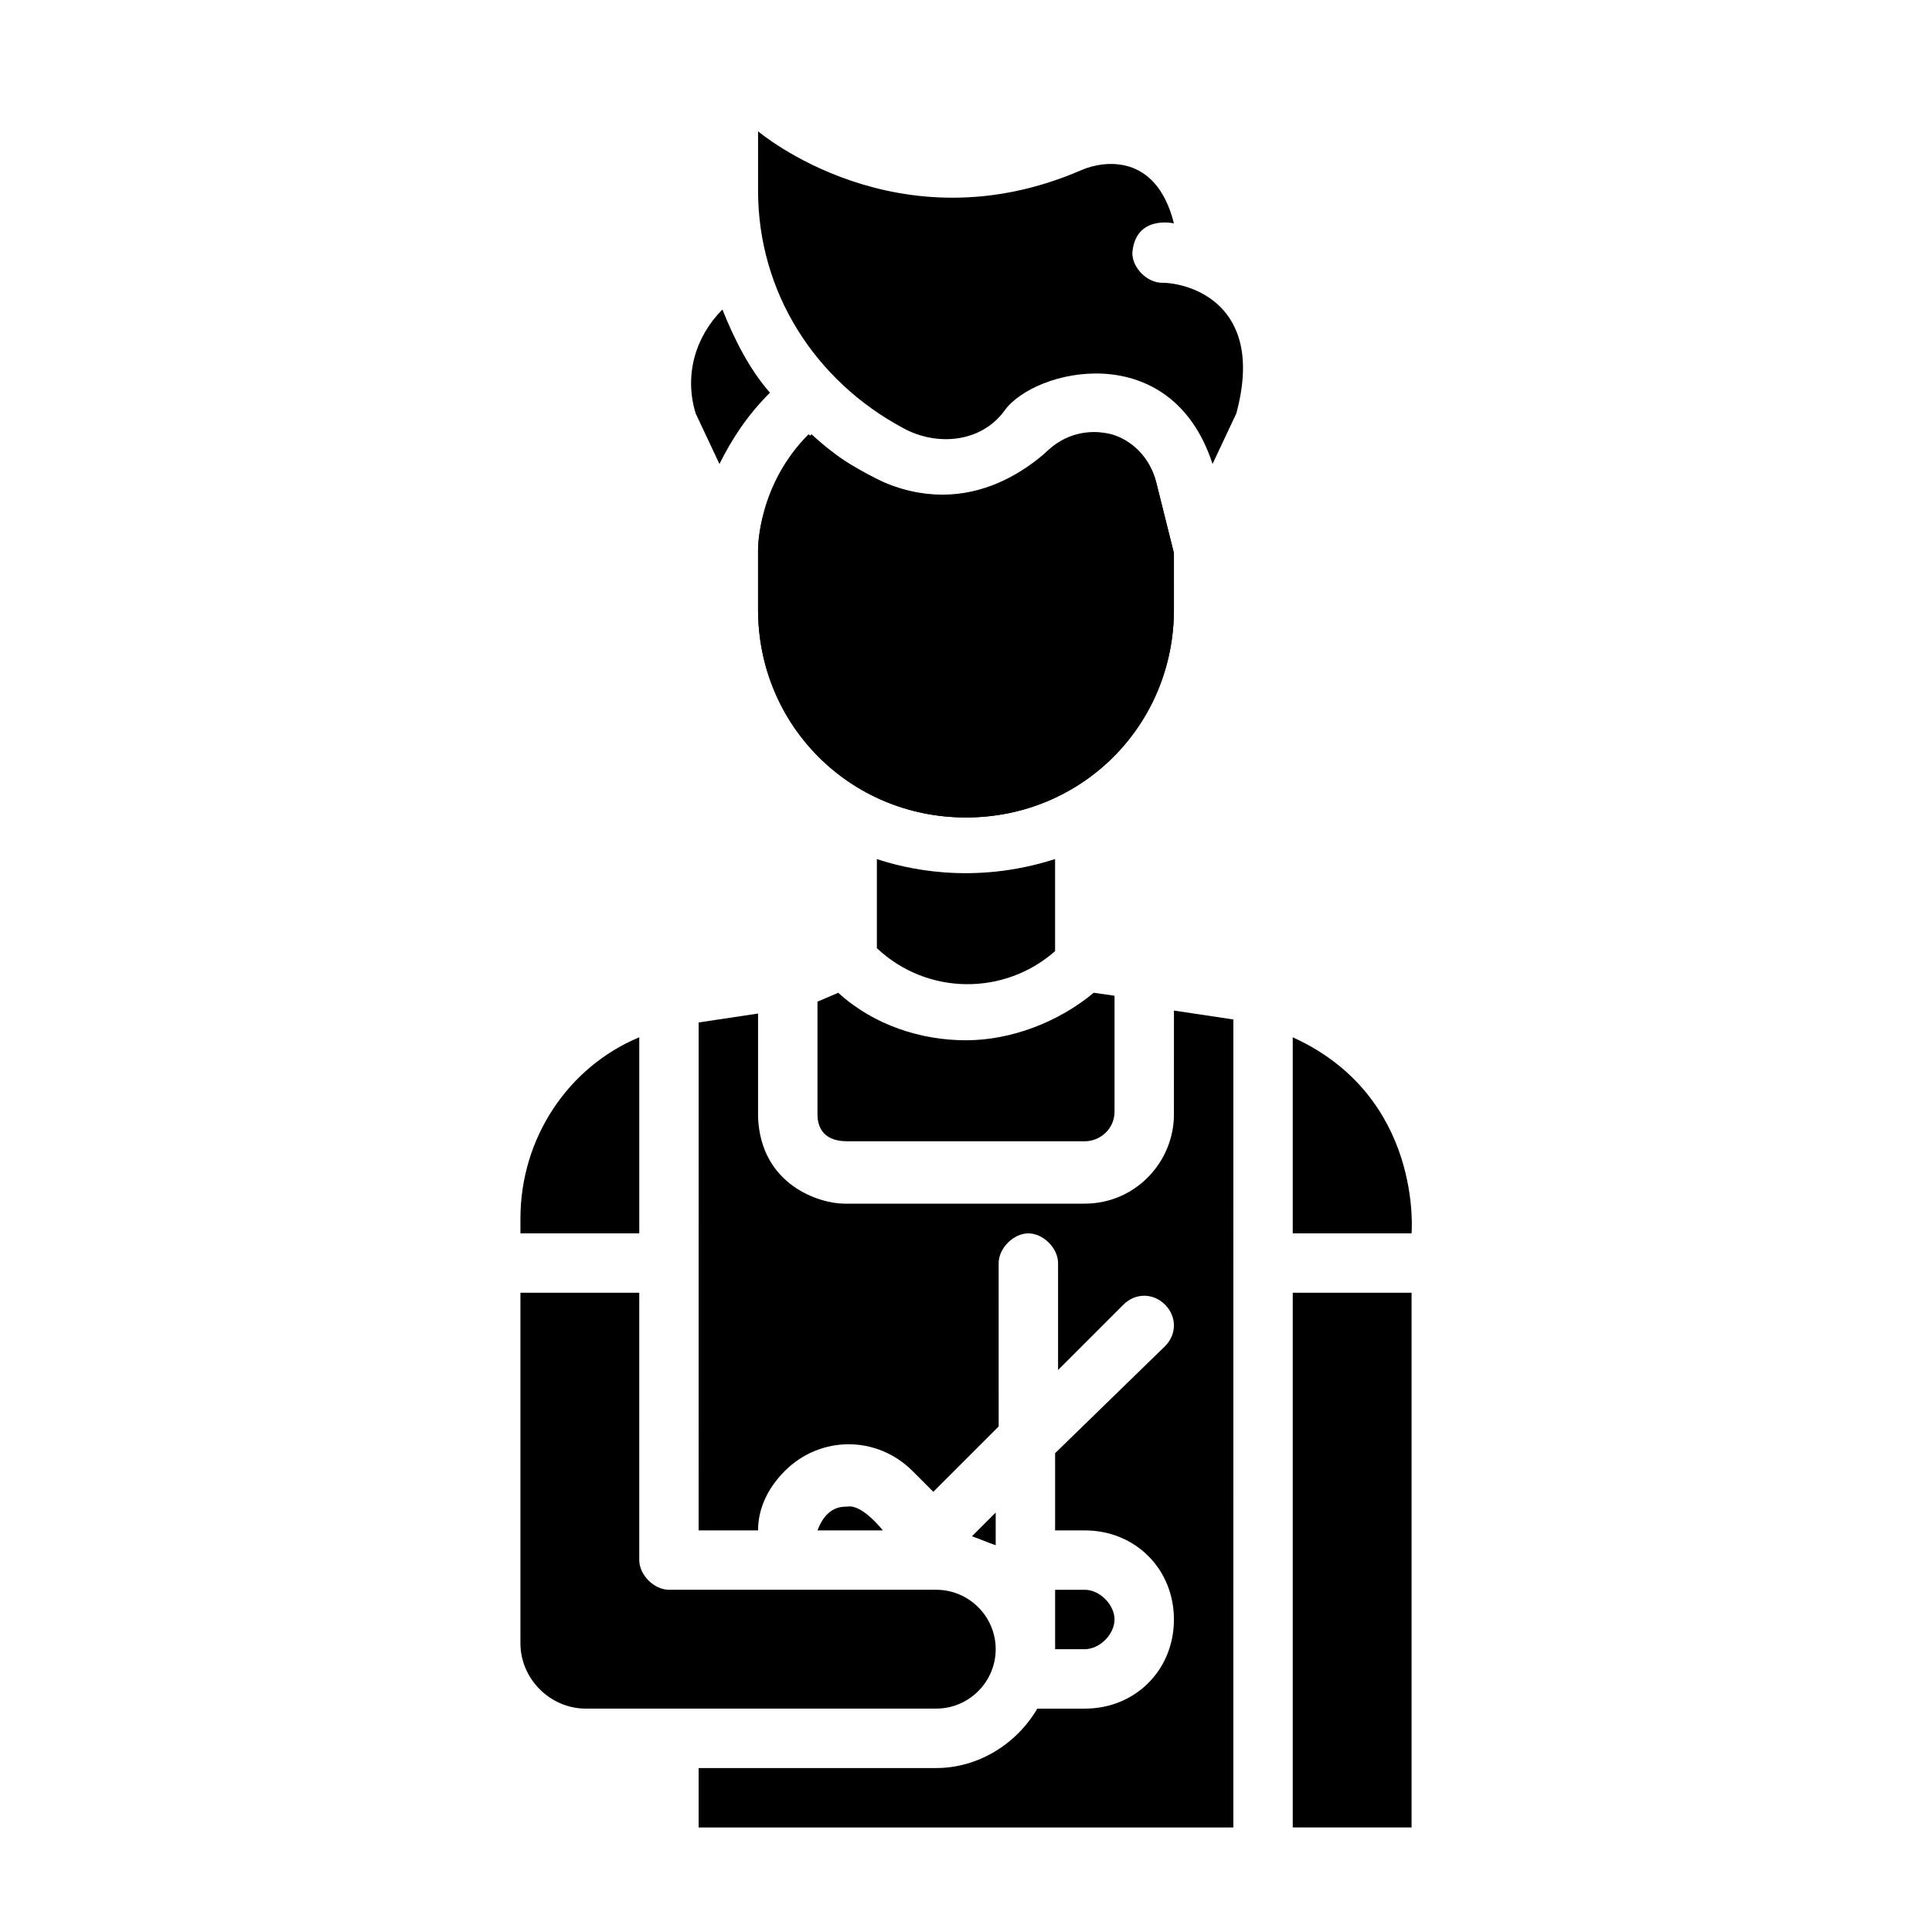
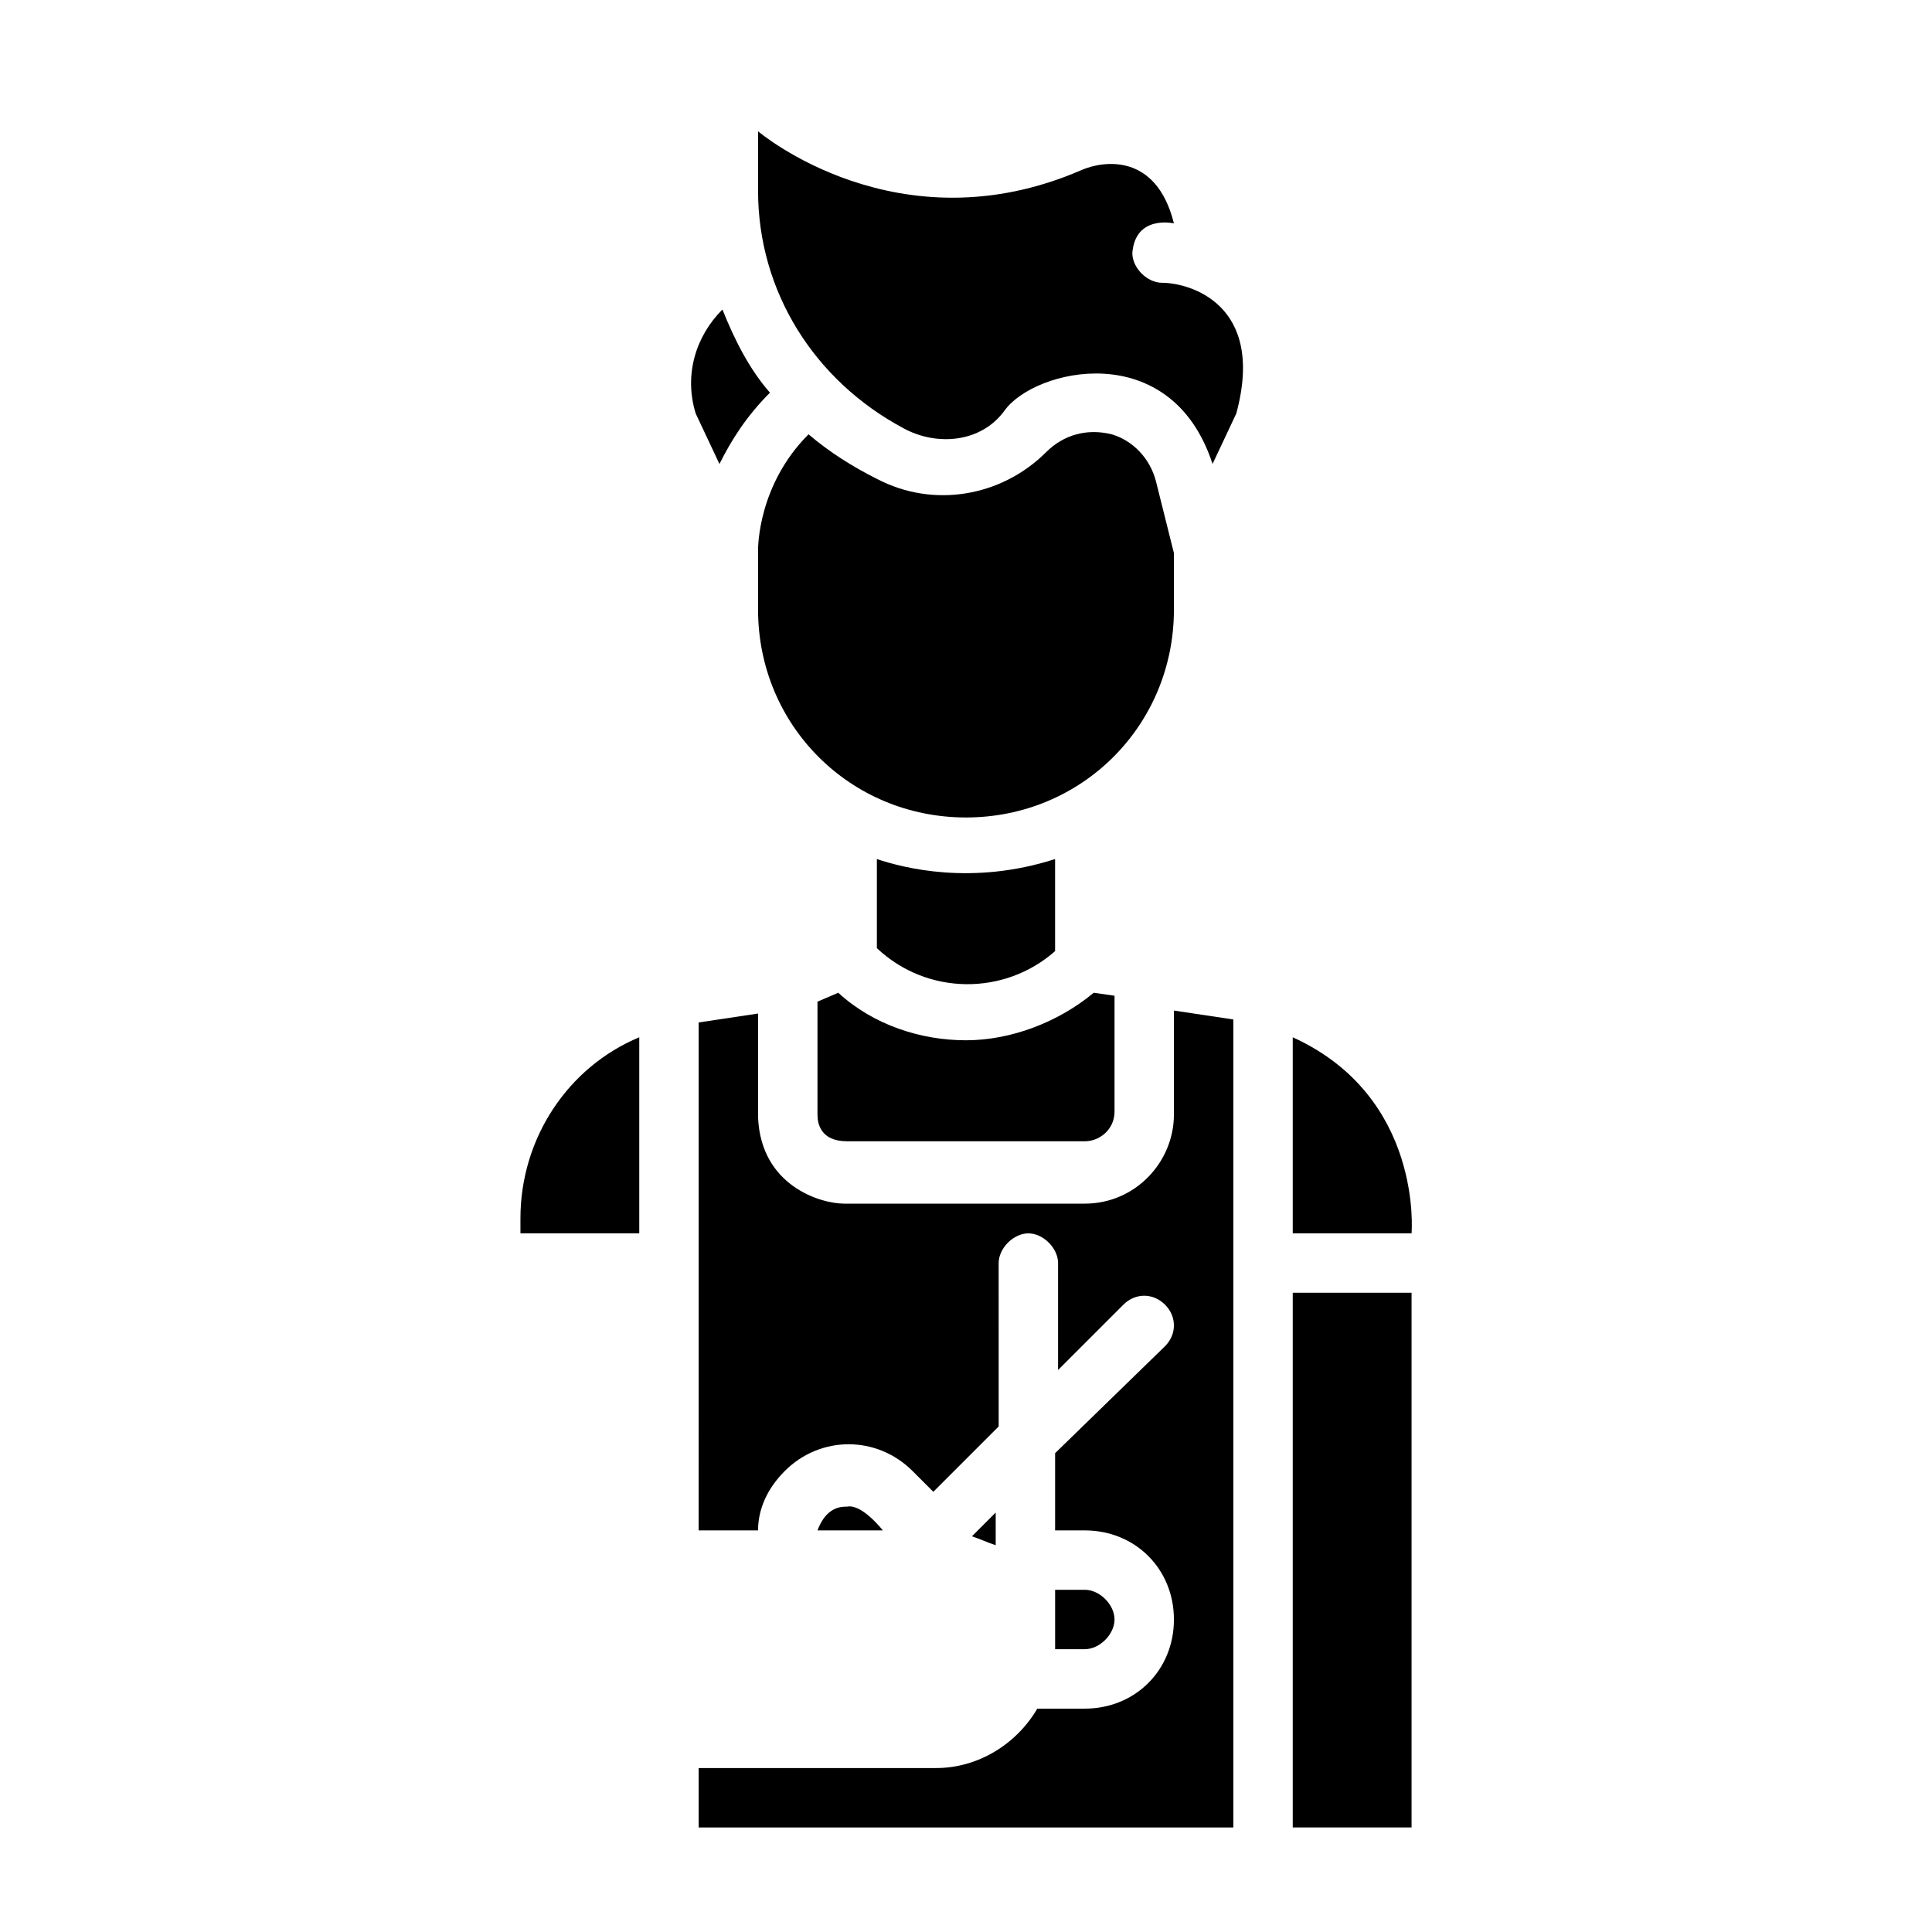
<svg xmlns="http://www.w3.org/2000/svg" fill="#000000" width="800px" height="800px" version="1.1" viewBox="144 144 512 512">
  <g>
    <path d="m439.36 573.18c0-3.938-3.938-7.871-7.871-7.871h-7.871v15.742h7.871c3.934 0 7.871-3.938 7.871-7.871z" />
    <path d="m360.64 549.57h17.32s-5.512-7.086-9.445-6.297c-1.574 0-5.512 0-7.875 6.297z" />
    <path d="m407.87 544.84-6.297 6.297c2.363 0.789 3.938 1.574 6.297 2.363z" />
-     <path d="m407.87 581.05c0-8.66-7.086-15.742-15.742-15.742h-70.848c-3.938 0-7.871-3.938-7.871-7.871v-70.848h-31.488v92.891c0 9.445 7.871 17.32 17.32 17.32l92.883-0.004c8.66 0 15.746-7.086 15.746-15.746z" />
    <path d="m486.59 486.59h31.488v141.7h-31.488z" />
    <path d="m455.1 439.36c0 12.594-10.234 23.617-23.617 23.617h-63.762c-6.297 0-22.043-4.723-22.828-22.828v-27.551l-15.742 2.363-0.004 134.61h15.742c0-5.512 2.363-11.02 7.086-15.742 9.445-9.445 24.402-9.445 33.852 0l5.512 5.512 17.32-17.32-0.004-43.297c0-3.938 3.938-7.871 7.871-7.871 3.938 0 7.871 3.938 7.871 7.871v28.34l17.32-17.32c3.148-3.148 7.871-3.148 11.02 0 3.148 3.148 3.148 7.871 0 11.02l-29.125 28.344v20.465h7.871c13.383 0 23.617 10.234 23.617 23.617 0 13.383-10.234 23.617-23.617 23.617h-12.594c-5.512 9.445-15.742 15.742-26.766 15.742h-62.977v15.742h141.7l0.004-214.12-15.742-2.363z" />
    <path d="m486.59 418.89v51.957h31.488s3.148-36.211-31.488-51.957z" />
    <path d="m455.1 290.58-4.723-18.895c-1.574-6.297-6.297-11.02-11.809-12.594-6.297-1.574-12.594 0-17.32 4.723-11.809 11.809-29.914 14.957-44.871 7.086-6.297-3.148-12.594-7.086-18.105-11.809-13.379 13.383-13.379 29.914-13.379 30.699v15.742c0 30.699 24.402 55.105 55.105 55.105 30.699 0 55.105-24.402 55.105-55.105z" />
-     <path d="m455.1 290.58-4.723-18.895c-3.938-13.383-18.105-17.32-29.125-7.871-12.594 11.02-34.637 20.469-62.188-4.723-14.172 13.383-14.172 29.914-14.172 30.699v15.742c0 30.699 24.402 55.105 55.105 55.105 30.699 0 55.105-24.402 55.105-55.105z" />
    <path d="m451.95 218.94c-3.938 0-7.871-3.938-7.871-7.871 0.789-10.234 11.02-7.871 11.02-7.871-4.723-18.895-18.895-16.531-24.402-14.168-48.805 21.25-85.805-10.238-85.805-10.238v15.742c0 26.766 14.957 50.383 38.574 62.977 8.66 4.723 20.469 3.938 26.766-4.723 7.871-11.02 44.082-19.68 55.105 14.168l6.297-13.383c7.871-29.121-12.598-34.633-19.684-34.633z" />
    <path d="m334.66 266.96c3.148-6.297 7.086-12.594 13.383-18.895-5.512-6.297-9.445-14.168-12.594-22.043-7.086 7.086-10.234 17.32-7.086 27.551z" />
    <path d="m423.61 396.06v-24.402c-22.043 7.086-40.148 2.363-47.23 0v23.617c13.383 12.594 33.848 12.594 47.23 0.785z" />
    <path d="m360.64 409.45v29.914c0 2.363 0.789 7.086 7.871 7.086h62.98c3.938 0 7.871-3.148 7.871-7.871v-30.699l-5.512-0.789c-9.445 7.871-22.043 12.594-33.852 12.594s-24.402-3.938-33.852-12.594z" />
-     <path d="m313.41 418.89c-18.895 7.871-31.488 26.766-31.488 48.02v3.938h31.488z" />
+     <path d="m313.41 418.89c-18.895 7.871-31.488 26.766-31.488 48.02v3.938h31.488" />
  </g>
</svg>